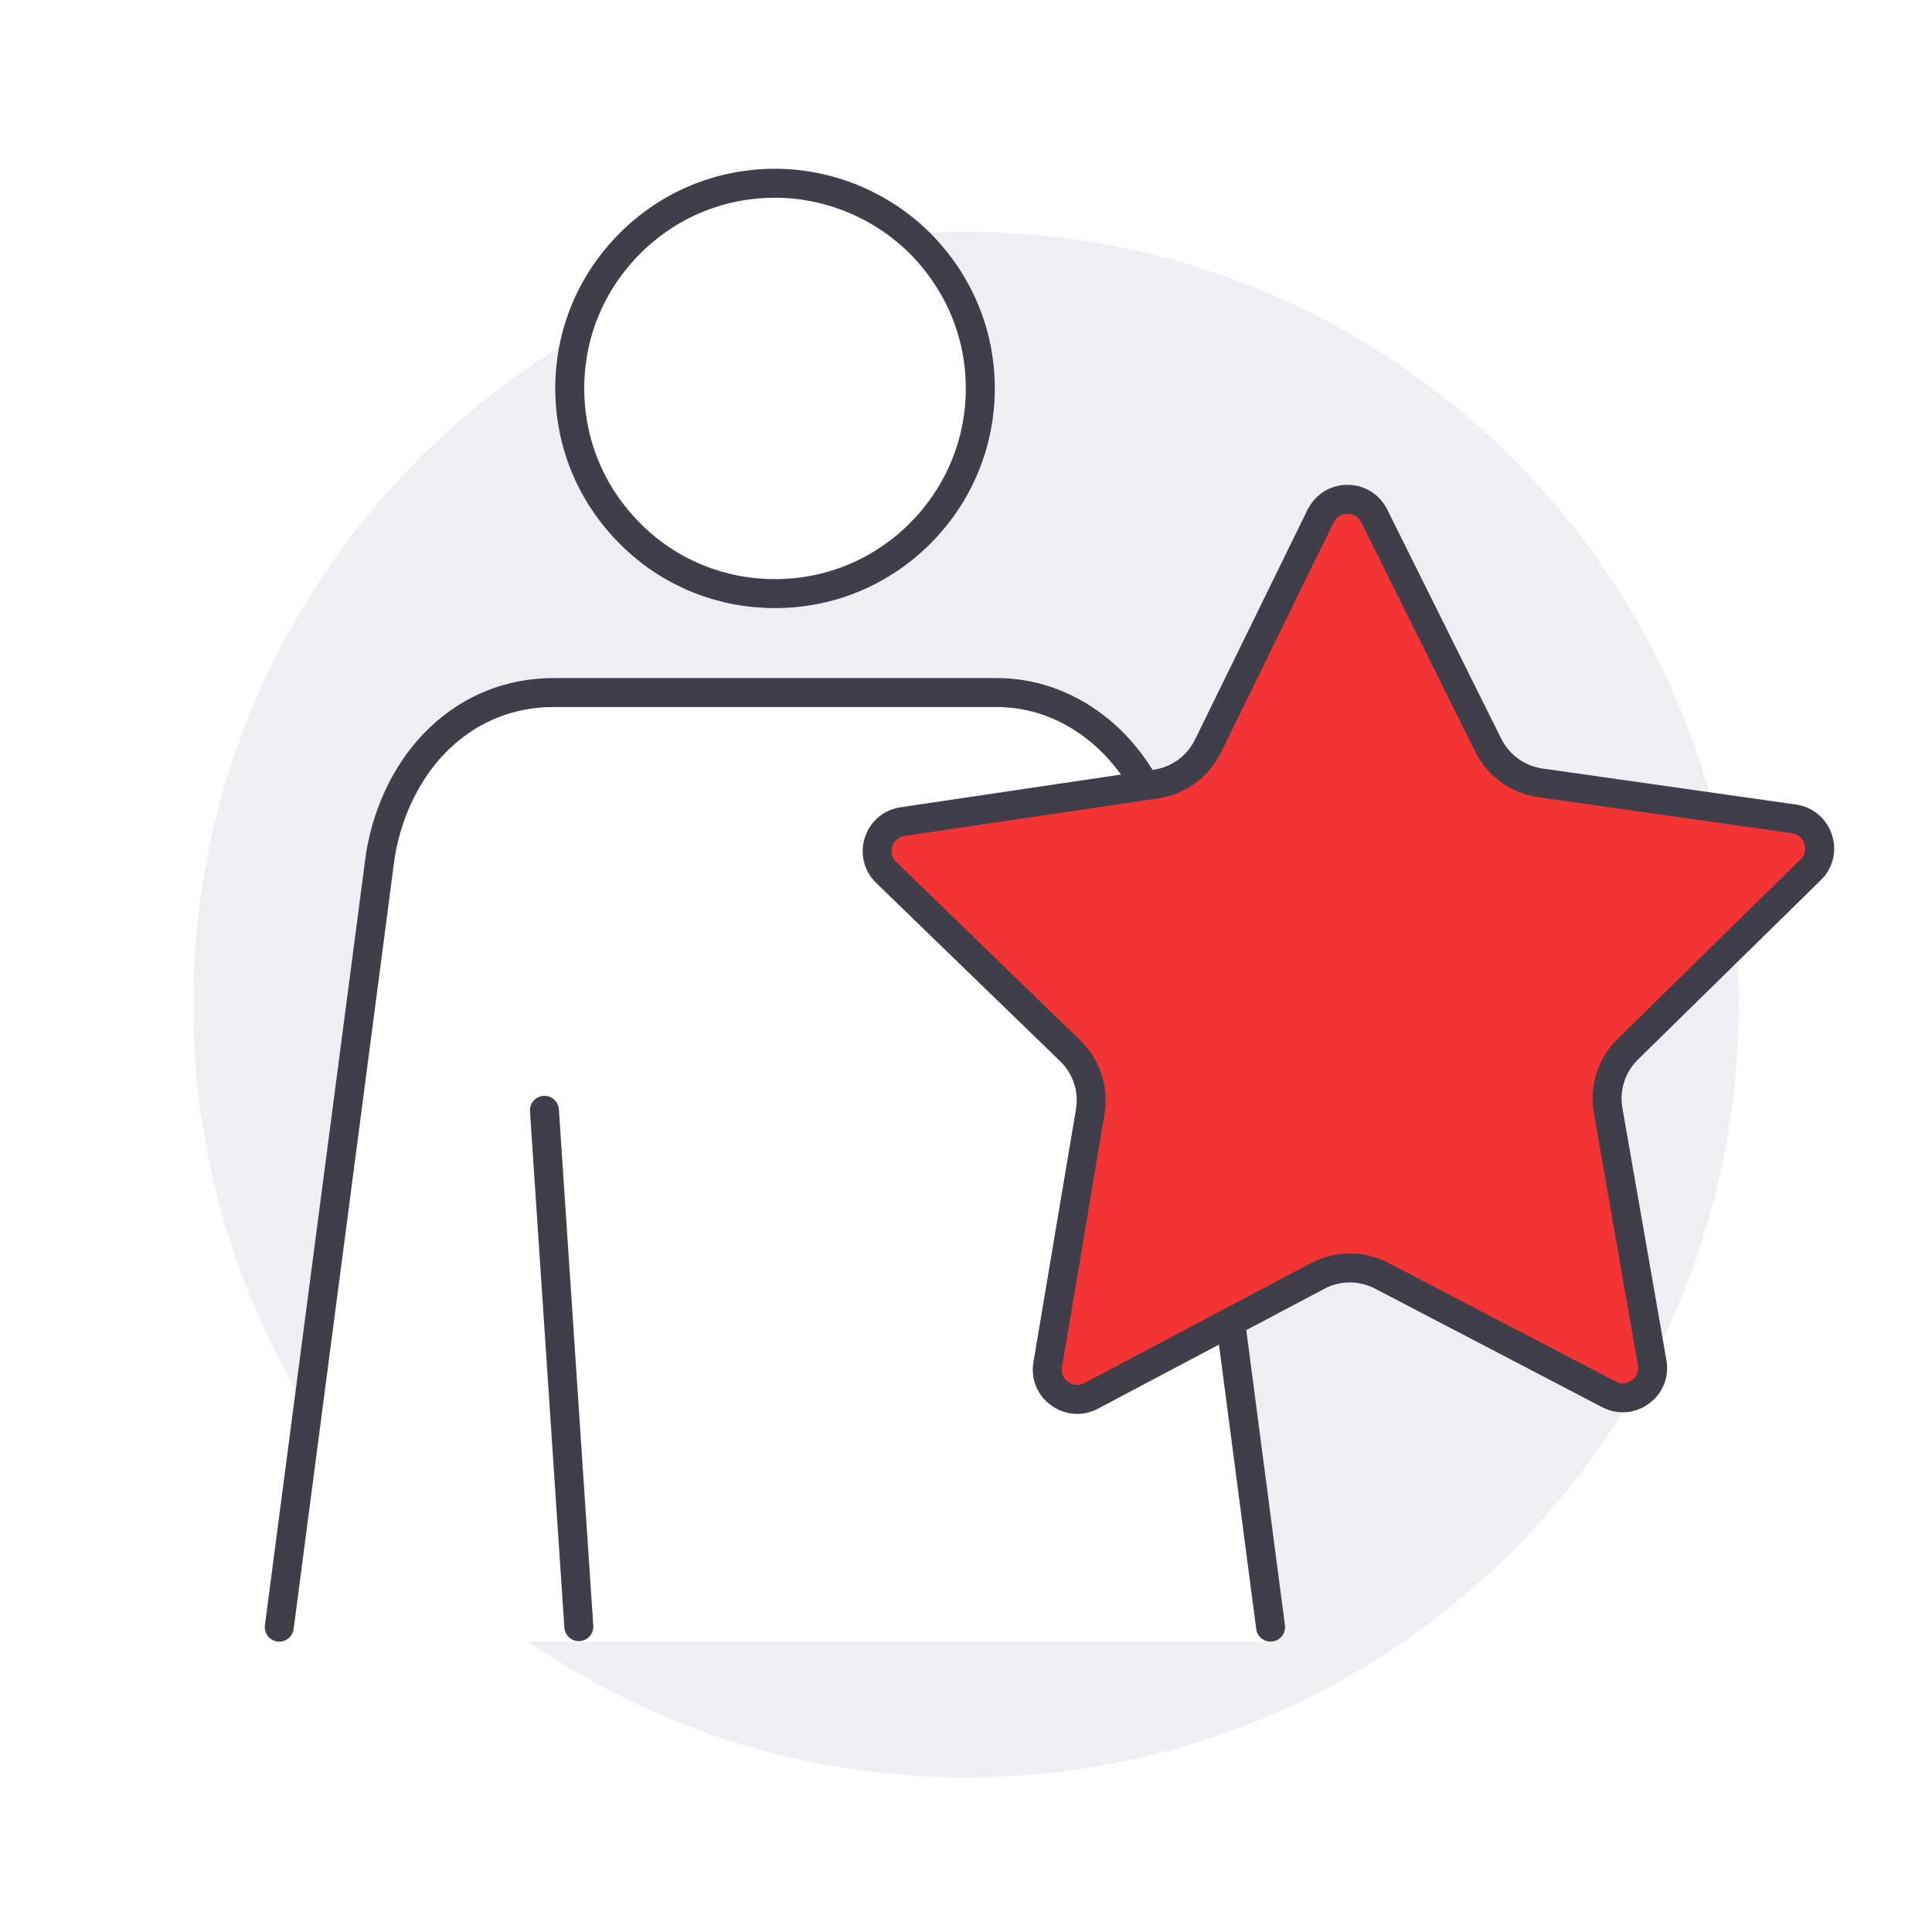
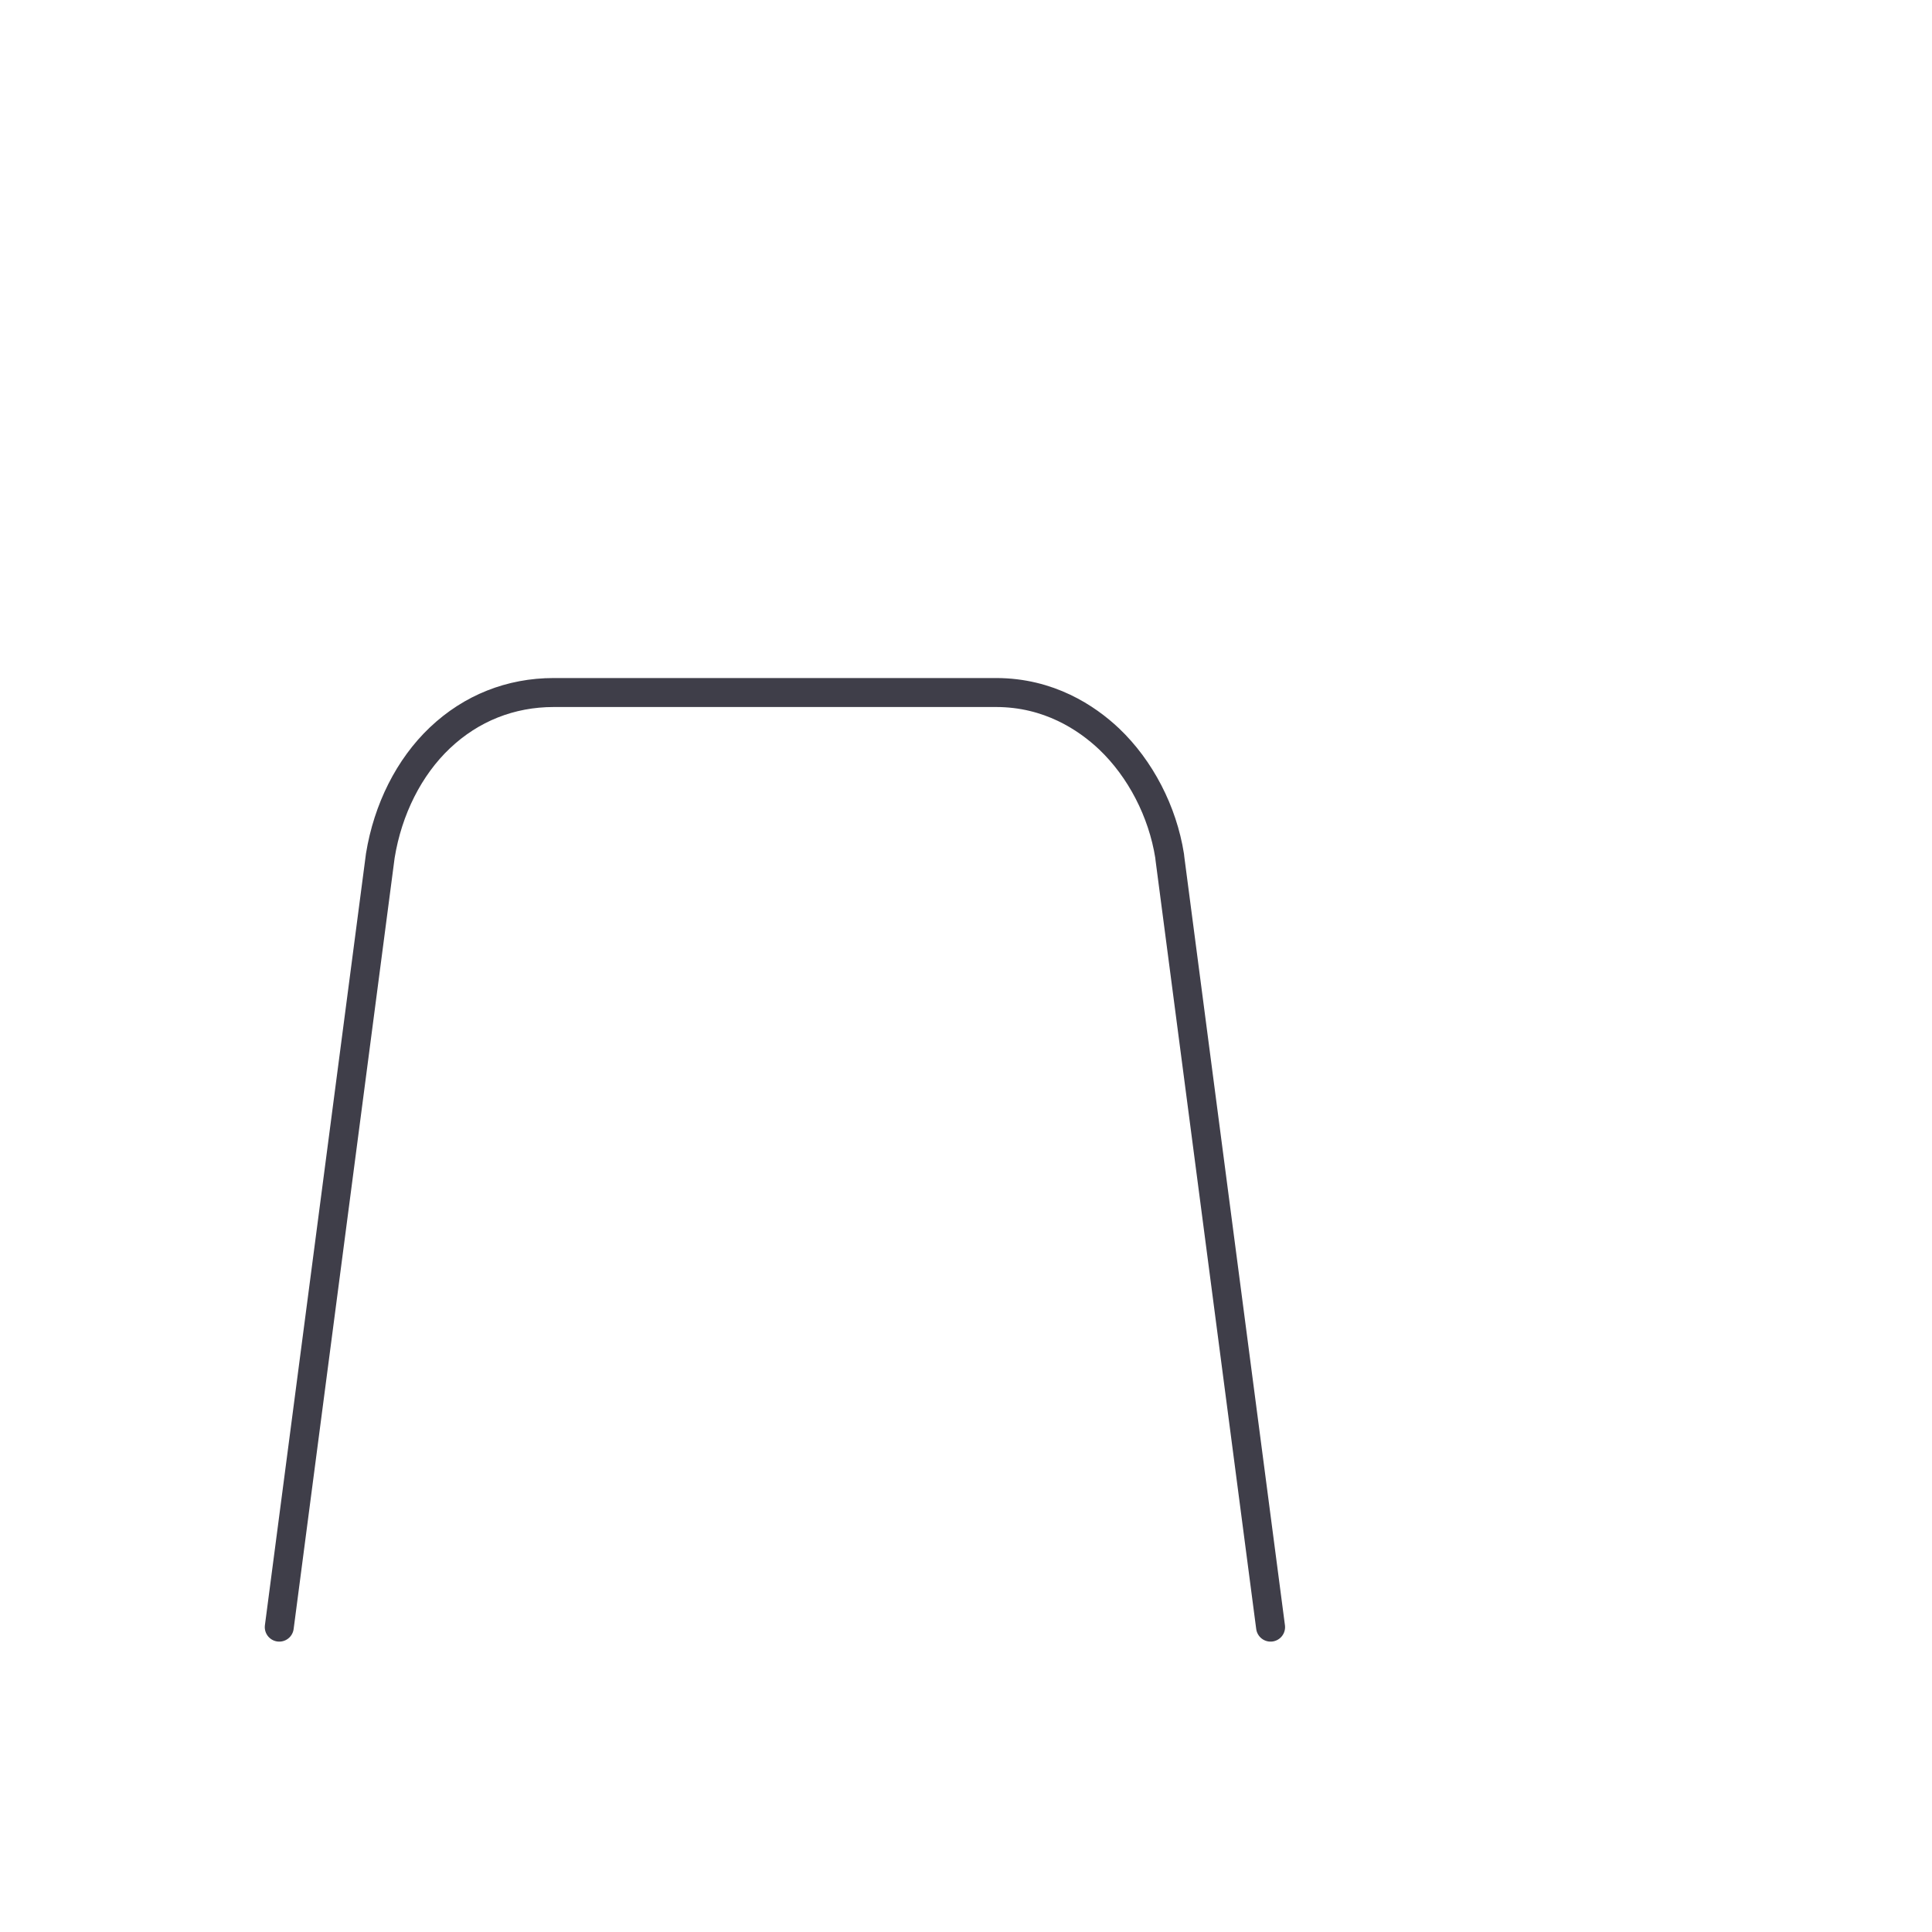
<svg xmlns="http://www.w3.org/2000/svg" width="200" height="200" viewBox="0 0 200 200" fill="none">
  <g filter="url(#filter0_i_3270_8744)">
-     <path d="M100 180C144.183 180 180 144.183 180 100C180 55.817 144.183 20 100 20C55.817 20 20 55.817 20 100C20 144.183 55.817 180 100 180Z" fill="#EFEFF3" />
-   </g>
+     </g>
  <path d="M28.91 168.44L39.371 88.58C40.151 83.78 42.34 79.41 45.541 76.38C48.781 73.31 52.851 71.69 57.321 71.69H103.111C108.581 71.69 112.491 74.3 114.811 76.49C118.061 79.58 120.351 84 121.081 88.6L121.111 88.88L131.531 168.44H28.9H28.91Z" fill="white" stroke="white" stroke-width="3" stroke-linecap="round" stroke-linejoin="round" />
-   <path d="M56.359 114.94L59.919 168.39" stroke="#3F3E49" stroke-width="3" stroke-linecap="round" stroke-linejoin="round" />
  <path d="M28.91 168.44L39.37 88.58C40.15 83.78 42.34 79.41 45.54 76.38C48.78 73.31 52.85 71.69 57.32 71.69H103.11C108.58 71.69 112.49 74.3 114.81 76.49C118.06 79.58 120.35 84 121.08 88.6L121.11 88.88L131.53 168.44" stroke="#3F3E49" stroke-width="3" stroke-linecap="round" stroke-linejoin="round" />
-   <path d="M80.221 61.45C74.721 61.45 69.541 59.38 65.591 55.6L65.2 55.21C61.19 51.2 58.98 45.87 58.98 40.2C58.98 34.53 61.19 29.23 65.19 25.22L65.561 24.85C69.54 21.05 74.721 18.97 80.231 18.97C85.74 18.97 91.21 21.18 95.231 25.18C99.26 29.23 101.48 34.55 101.48 40.2C101.48 45.85 99.27 51.19 95.26 55.21C91.231 59.24 85.9 61.45 80.24 61.45H80.221Z" fill="white" stroke="#3F3E49" stroke-width="3" stroke-linecap="round" stroke-linejoin="round" />
-   <path d="M136.71 53.41L125.05 77.23C124.02 79.34 122.01 80.81 119.68 81.16L93.45 85.05C92.26 85.23 91.33 86.02 90.96 87.16C90.59 88.31 90.89 89.49 91.75 90.33L110.79 108.78C112.48 110.42 113.26 112.78 112.86 115.1L108.46 141.25C108.26 142.44 108.72 143.57 109.7 144.27C110.68 144.98 111.9 145.06 112.96 144.5L136.39 132.09C138.47 130.99 140.95 130.98 143.04 132.07L166.55 144.34C167.62 144.9 168.84 144.81 169.81 144.09C170.78 143.38 171.24 142.25 171.03 141.06L166.47 114.94C166.07 112.62 166.83 110.26 168.51 108.61L187.44 90.04C188.3 89.2 188.59 88.01 188.21 86.87C187.83 85.73 186.9 84.94 185.71 84.77L159.46 81.04C157.13 80.71 155.12 79.25 154.07 77.15L142.26 53.41C141.72 52.33 140.68 51.69 139.48 51.69C138.8 51.69 138.18 51.9 137.67 52.27C137.27 52.56 136.95 52.95 136.72 53.42L136.71 53.41Z" fill="#F23434" stroke="#3F3E49" stroke-width="3" stroke-linecap="round" stroke-linejoin="round" />
  <defs>
    <filter id="filter0_i_3270_8744" x="20" y="20" width="160" height="164" filterUnits="userSpaceOnUse" color-interpolation-filters="sRGB">
      <feFlood flood-opacity="0" result="BackgroundImageFix" />
      <feBlend mode="normal" in="SourceGraphic" in2="BackgroundImageFix" result="shape" />
      <feColorMatrix in="SourceAlpha" type="matrix" values="0 0 0 0 0 0 0 0 0 0 0 0 0 0 0 0 0 0 127 0" result="hardAlpha" />
      <feOffset dy="4" />
      <feGaussianBlur stdDeviation="4" />
      <feComposite in2="hardAlpha" operator="arithmetic" k2="-1" k3="1" />
      <feColorMatrix type="matrix" values="0 0 0 0 0 0 0 0 0 0 0 0 0 0 0 0 0 0 0.1 0" />
      <feBlend mode="normal" in2="shape" result="effect1_innerShadow_3270_8744" />
    </filter>
  </defs>
</svg>